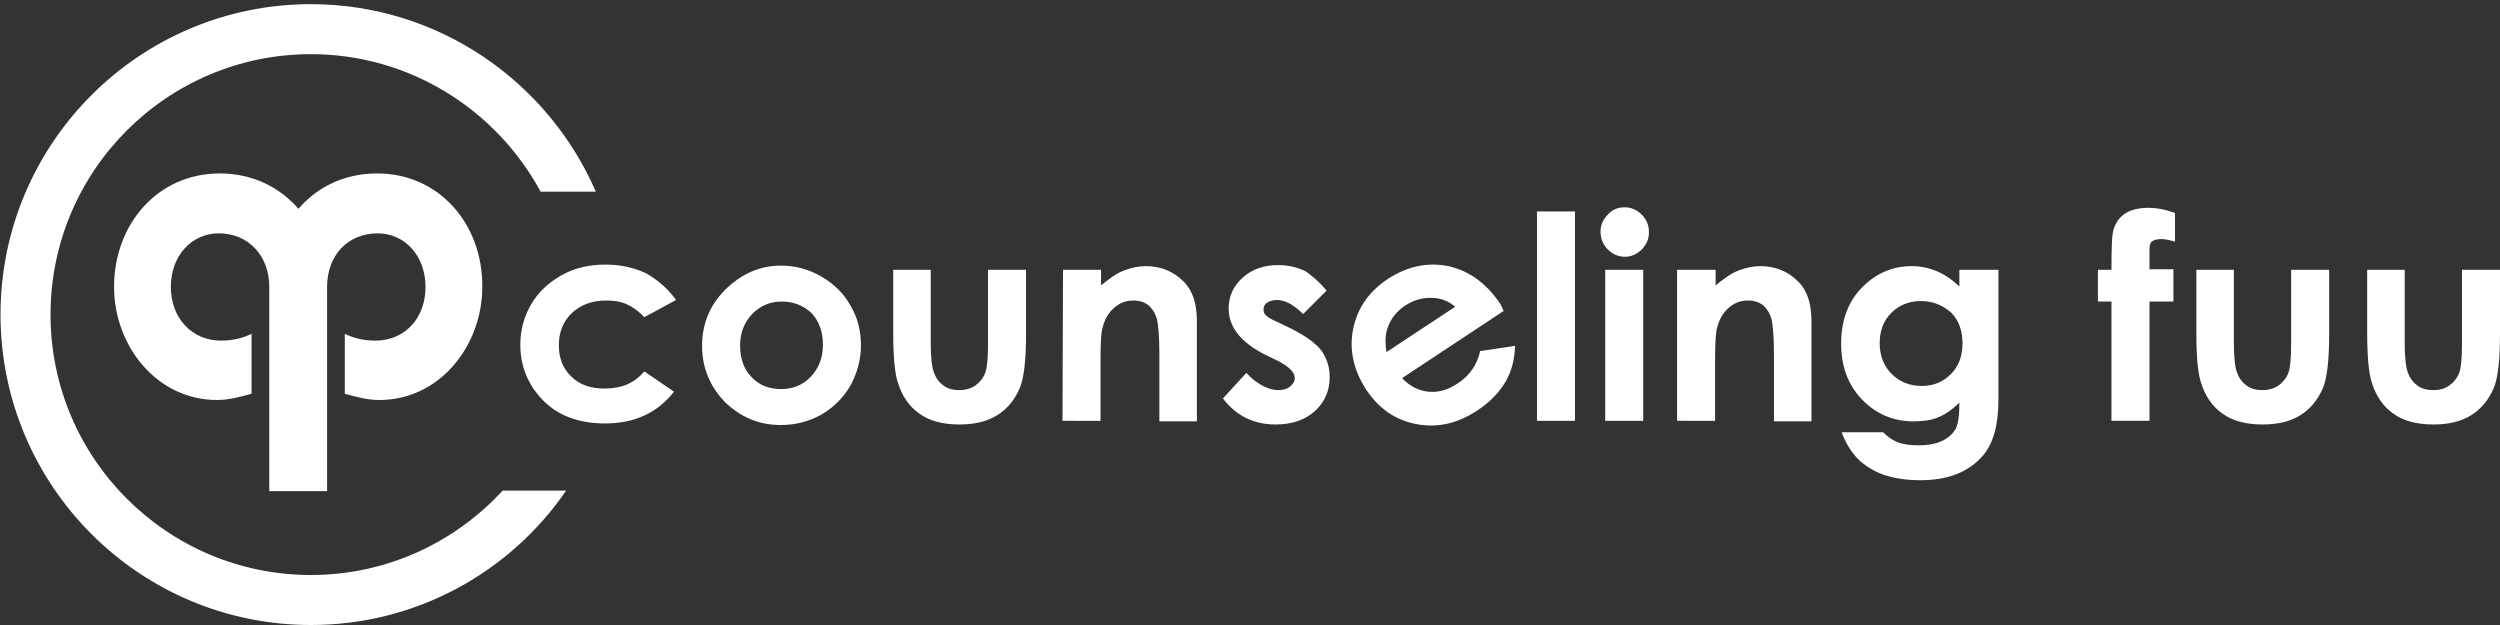
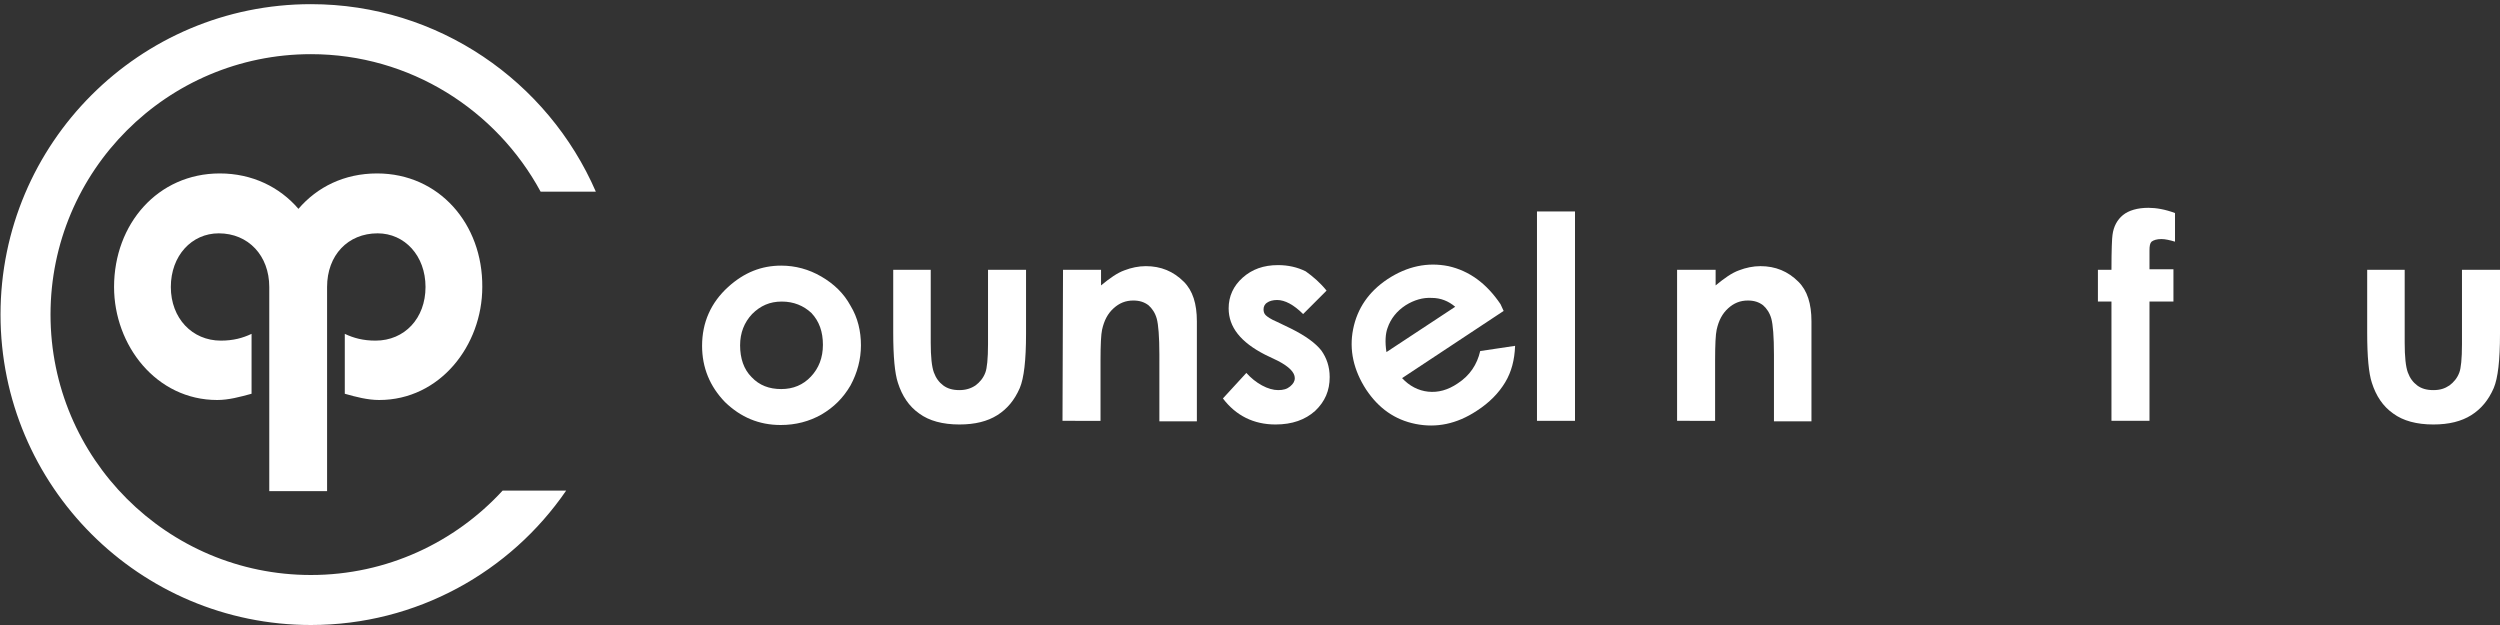
<svg xmlns="http://www.w3.org/2000/svg" version="1.1" id="レイヤー_1" x="0px" y="0px" viewBox="0 0 480 120" style="enable-background:new 0 0 480 120;" xml:space="preserve">
  <rect x="0" y="0" width="480" height="120" fill="#333333" stroke="none" />
  <style type="text/css">
	.st0{fill:#FFFFFF;}
</style>
  <g>
-     <path class="st0" d="M129.8,57.6l-6.1,3.3c-1.1-1.2-2.3-2-3.4-2.5s-2.4-0.7-3.9-0.7c-2.7,0-4.9,0.8-6.6,2.4   c-1.7,1.6-2.5,3.7-2.5,6.2c0,2.5,0.8,4.5,2.4,6c1.6,1.6,3.7,2.3,6.4,2.3c3.3,0,5.8-1.1,7.6-3.3l5.7,3.9c-3.1,4-7.5,6.1-13.2,6.1   c-5.1,0-9.1-1.5-12-4.5s-4.3-6.6-4.3-10.6c0-2.8,0.7-5.4,2.1-7.8c1.4-2.4,3.4-4.2,5.9-5.6c2.5-1.4,5.3-2,8.4-2   c2.9,0,5.5,0.6,7.8,1.7C126.5,53.9,128.3,55.5,129.8,57.6z" />
    <path class="st0" d="M150,51c2.7,0,5.3,0.7,7.7,2.1c2.4,1.4,4.3,3.2,5.6,5.6c1.4,2.3,2,4.9,2,7.6s-0.7,5.3-2,7.7   c-1.4,2.4-3.2,4.2-5.6,5.6c-2.3,1.3-4.9,2-7.8,2c-4.2,0-7.7-1.5-10.7-4.4c-2.9-3-4.4-6.6-4.4-10.8c0-4.5,1.7-8.3,5-11.3   C142.9,52.3,146.2,51,150,51z M150.1,57.9c-2.3,0-4.1,0.8-5.7,2.4c-1.5,1.6-2.3,3.6-2.3,6c0,2.5,0.7,4.6,2.2,6.1   c1.5,1.6,3.4,2.3,5.7,2.3s4.2-0.8,5.7-2.4s2.3-3.6,2.3-6.1s-0.7-4.5-2.2-6.1C154.3,58.7,152.4,57.9,150.1,57.9z" />
    <path class="st0" d="M171.3,51.8h7.4v14c0,2.7,0.2,4.6,0.6,5.7c0.4,1.1,1,1.9,1.8,2.5s1.8,0.9,3.1,0.9c1.2,0,2.2-0.3,3.1-0.9   c0.8-0.6,1.5-1.4,1.9-2.5c0.3-0.8,0.5-2.6,0.5-5.4V51.8h7.3v12.3c0,5.1-0.4,8.5-1.2,10.4c-1,2.3-2.4,4-4.3,5.2   c-1.9,1.2-4.3,1.8-7.3,1.8c-3.2,0-5.8-0.7-7.7-2.1c-2-1.4-3.3-3.4-4.1-5.9c-0.6-1.8-0.9-5-0.9-9.6V51.8H171.3z" />
    <path class="st0" d="M204.1,51.8h7.3v3c1.7-1.4,3.1-2.4,4.5-2.9c1.3-0.5,2.7-0.8,4.1-0.8c2.9,0,5.3,1,7.3,3   c1.7,1.7,2.5,4.2,2.5,7.6v19.2h-7.2V68.1c0-3.5-0.2-5.8-0.5-6.9c-0.3-1.1-0.9-2-1.6-2.6c-0.8-0.6-1.7-0.9-2.9-0.9   c-1.5,0-2.7,0.5-3.8,1.5s-1.8,2.3-2.2,4.1c-0.2,0.9-0.3,2.9-0.3,5.9v11.6H204L204.1,51.8L204.1,51.8z" />
    <path class="st0" d="M254.7,55.8l-4.5,4.5c-1.8-1.8-3.5-2.7-5-2.7c-0.8,0-1.5,0.2-1.9,0.5c-0.5,0.3-0.7,0.8-0.7,1.3   c0,0.4,0.1,0.8,0.4,1.1c0.3,0.3,1,0.8,2.2,1.3l2.7,1.3c2.8,1.4,4.7,2.8,5.8,4.2c1,1.4,1.6,3.1,1.6,5.1c0,2.6-0.9,4.7-2.8,6.5   c-1.9,1.7-4.4,2.6-7.6,2.6c-4.2,0-7.6-1.7-10.1-5l4.5-4.9c0.9,1,1.9,1.8,3,2.4s2.2,0.9,3.1,0.9c1,0,1.7-0.2,2.3-0.7s0.9-1,0.9-1.6   c0-1.1-1.1-2.2-3.2-3.3l-2.5-1.2c-4.7-2.4-7-5.3-7-8.9c0-2.3,0.9-4.3,2.7-5.9c1.8-1.6,4-2.4,6.8-2.4c1.9,0,3.7,0.4,5.3,1.2   C252.1,53.1,253.5,54.3,254.7,55.8z" />
    <path class="st0" d="M288.7,59.7l-19.5,12.9c1.4,1.5,3.1,2.4,5,2.6s3.8-0.3,5.7-1.6c2.3-1.5,3.7-3.6,4.3-6.2l6.7-1   c-0.1,2.7-0.7,5-1.9,7c-1.2,2-3,3.9-5.5,5.5c-3.8,2.5-7.7,3.3-11.7,2.5s-7.1-3-9.5-6.6c-2.4-3.7-3.3-7.6-2.5-11.6s3-7.2,6.6-9.6   c3.8-2.5,7.7-3.3,11.7-2.5c4,0.9,7.3,3.3,10,7.3L288.7,59.7z M279.4,58.9c-1.3-1.1-2.8-1.7-4.5-1.7c-1.7-0.1-3.4,0.4-5,1.4   c-1.7,1.1-2.9,2.6-3.5,4.4c-0.4,1.1-0.5,2.7-0.2,4.6L279.4,58.9z" />
    <path class="st0" d="M295.1,40.6h7.3v40.2h-7.3V40.6z" />
-     <path class="st0" d="M311.9,39.8c1.3,0,2.4,0.5,3.3,1.4s1.4,2,1.4,3.4c0,1.3-0.5,2.4-1.4,3.3c-0.9,0.9-2,1.4-3.2,1.4   c-1.3,0-2.4-0.5-3.3-1.4s-1.4-2.1-1.4-3.4c0-1.3,0.5-2.4,1.4-3.3C309.5,40.3,310.6,39.8,311.9,39.8z M308.2,51.8h7.3v29h-7.3V51.8z   " />
    <path class="st0" d="M322.1,51.8h7.3v3c1.7-1.4,3.1-2.4,4.5-2.9c1.3-0.5,2.7-0.8,4.1-0.8c2.9,0,5.3,1,7.3,3   c1.7,1.7,2.5,4.2,2.5,7.6v19.2h-7.2V68.1c0-3.5-0.2-5.8-0.5-6.9c-0.3-1.1-0.9-2-1.6-2.6c-0.8-0.6-1.7-0.9-2.9-0.9   c-1.5,0-2.7,0.5-3.8,1.5s-1.8,2.3-2.2,4.1c-0.2,0.9-0.3,2.9-0.3,5.9v11.6H322v-29H322.1z" />
-     <path class="st0" d="M376.4,51.8h7.3v24.9c0,4.9-1,8.5-3,10.8c-2.7,3.1-6.6,4.7-12,4.7c-2.8,0-5.2-0.4-7.2-1.1   c-1.9-0.7-3.6-1.8-4.9-3.1c-1.3-1.4-2.3-3.1-3-5h8c0.7,0.8,1.6,1.4,2.7,1.9c1.1,0.4,2.4,0.6,4,0.6c2,0,3.5-0.3,4.7-0.9   s2-1.4,2.5-2.3c0.5-1,0.7-2.6,0.7-5c-1.3,1.3-2.6,2.2-4,2.8c-1.4,0.6-3,0.8-4.8,0.8c-3.9,0-7.2-1.4-9.9-4.2c-2.7-2.8-4-6.4-4-10.7   c0-4.6,1.4-8.3,4.3-11.1c2.6-2.5,5.7-3.8,9.2-3.8c1.7,0,3.2,0.3,4.7,0.9c1.5,0.6,3,1.6,4.5,3v-3.2H376.4z M368.8,57.8   c-2.3,0-4.2,0.8-5.7,2.3s-2.2,3.5-2.2,5.8c0,2.4,0.8,4.4,2.3,5.9s3.4,2.3,5.8,2.3c2.3,0,4.1-0.8,5.6-2.3s2.2-3.5,2.2-5.9   s-0.7-4.4-2.2-5.9C373,58.6,371.1,57.8,368.8,57.8z" />
    <path class="st0" d="M402.8,51.8h2.6c0-3.8,0.1-6.1,0.2-6.7c0.2-1.6,0.9-2.9,2-3.8c1.1-0.9,2.8-1.4,4.9-1.4c1.5,0,3.2,0.3,5.1,1   v5.5c-1-0.3-1.9-0.5-2.6-0.5c-0.9,0-1.5,0.2-1.9,0.5c-0.3,0.3-0.4,0.8-0.4,1.7v3.6h4.6v6.2h-4.6v22.9h-7.3V57.9h-2.6L402.8,51.8   L402.8,51.8z" />
-     <path class="st0" d="M421.5,51.8h7.4v14c0,2.7,0.2,4.6,0.6,5.7s1,1.9,1.8,2.5s1.8,0.9,3.1,0.9c1.2,0,2.2-0.3,3.1-0.9   c0.8-0.6,1.5-1.4,1.9-2.5c0.3-0.8,0.5-2.6,0.5-5.4V51.8h7.3v12.3c0,5.1-0.4,8.5-1.2,10.4c-1,2.3-2.4,4-4.3,5.2s-4.3,1.8-7.3,1.8   c-3.2,0-5.8-0.7-7.7-2.1c-2-1.4-3.3-3.4-4.1-5.9c-0.6-1.8-0.9-5-0.9-9.6V51.8H421.5z" />
    <path class="st0" d="M454.3,51.8h7.4v14c0,2.7,0.2,4.6,0.6,5.7s1,1.9,1.8,2.5s1.8,0.9,3.1,0.9s2.2-0.3,3.1-0.9   c0.8-0.6,1.5-1.4,1.9-2.5c0.3-0.8,0.5-2.6,0.5-5.4V51.8h7.3v12.3c0,5.1-0.4,8.5-1.2,10.4c-1,2.3-2.4,4-4.3,5.2s-4.3,1.8-7.3,1.8   c-3.2,0-5.8-0.7-7.7-2.1c-2-1.4-3.3-3.4-4.1-5.9c-0.6-1.8-0.9-5-0.9-9.6V51.8H454.3z" />
    <path class="st0" d="M72.4,33.3c-6.3,0-11.5,2.6-15.1,6.8c-3.6-4.2-8.9-6.8-15.1-6.8c-11.9,0-20.3,9.7-20.3,21.8   c0,11.2,8.1,21.7,19.8,21.7c2.2,0,4.4-0.6,6.6-1.2V64.1c-1.7,0.8-3.5,1.3-5.9,1.3c-5.5,0-9.6-4.3-9.6-10.3s4-10.3,9.2-10.3   c5.7,0,9.7,4.3,9.7,10.3v39.2h0.2h10.7h0.2V55.1c0-6.1,4-10.3,9.7-10.3c5.2,0,9.2,4.3,9.2,10.3s-4,10.3-9.6,10.3   c-2.4,0-4.2-0.5-5.9-1.3v11.5c2.1,0.6,4.4,1.2,6.6,1.2c11.7,0,19.8-10.5,19.8-21.7C92.7,43,84.3,33.3,72.4,33.3z" />
    <path class="st0" d="M96.5,94.2c-9.1,9.9-22.2,16.2-36.8,16.2c-27.6,0-50-22.4-50-50s22.4-50,50-50c19,0,35.6,10.7,44.1,26.4h10.6   c-9.2-21.2-30.3-36-54.7-36C26.8,0.8,0.1,27.5,0.1,60.4S26.8,120,59.7,120c20.3,0,38.3-10.2,49-25.8H96.5z" />
  </g>
</svg>